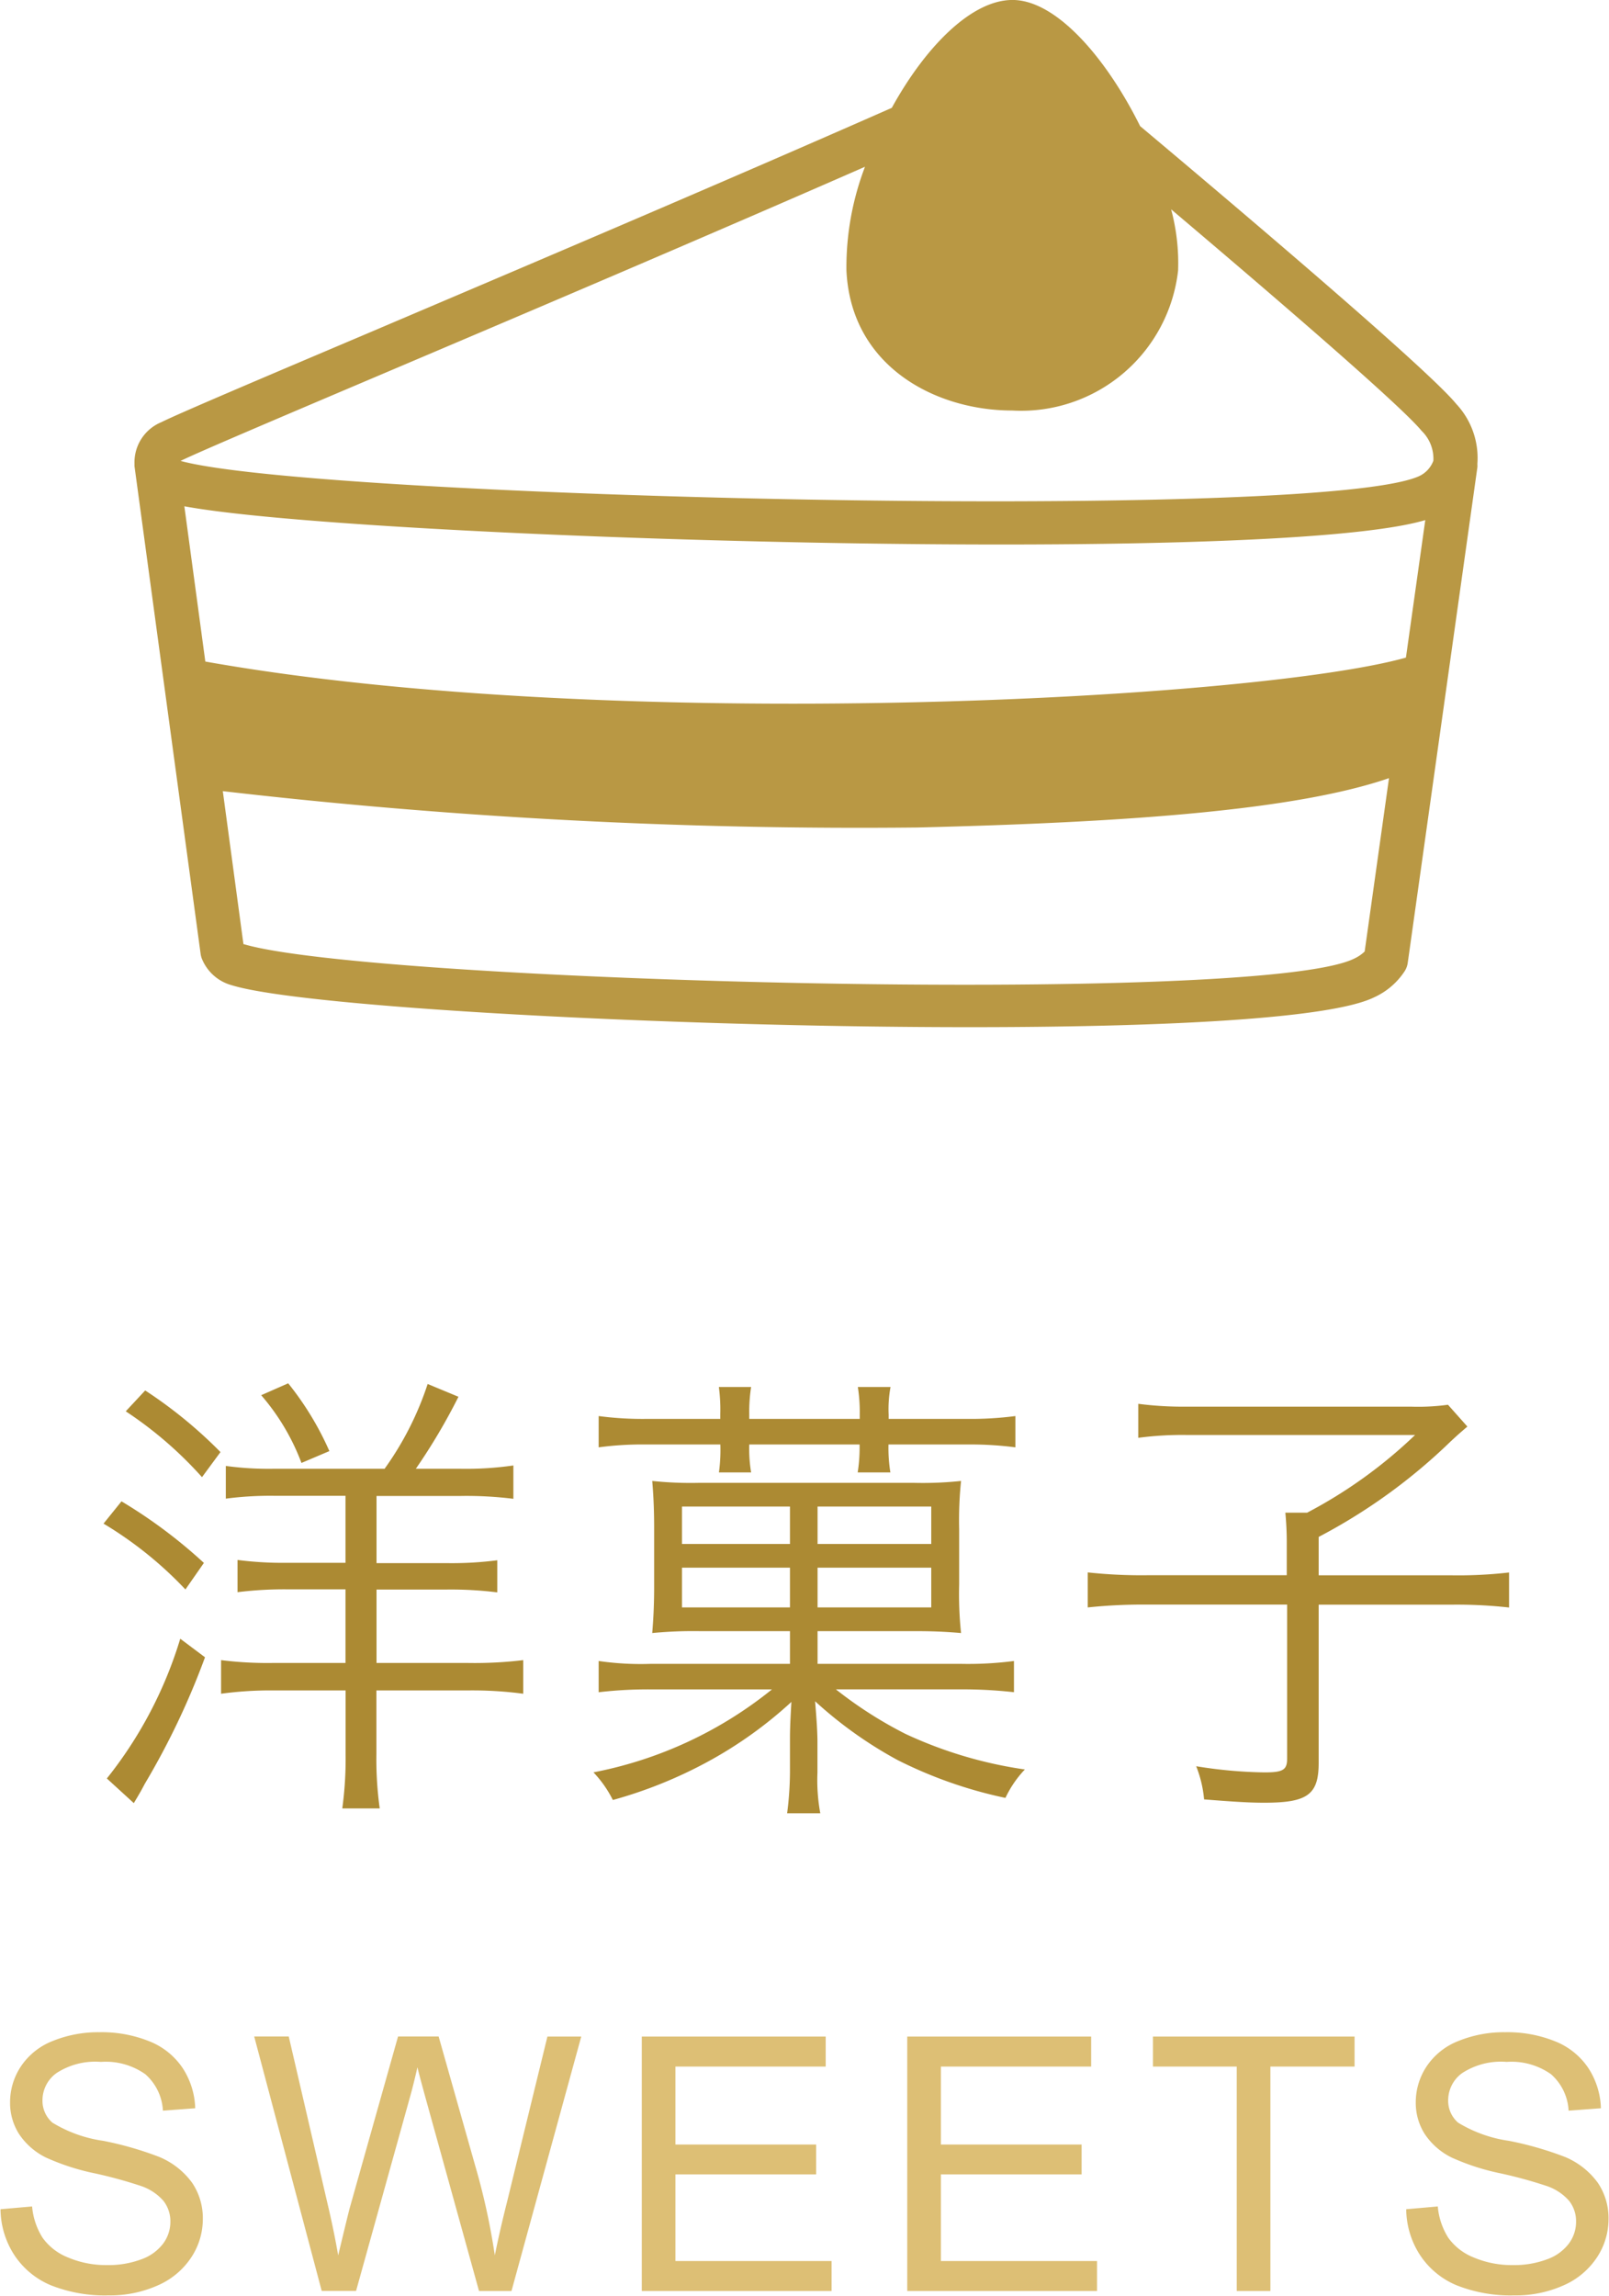
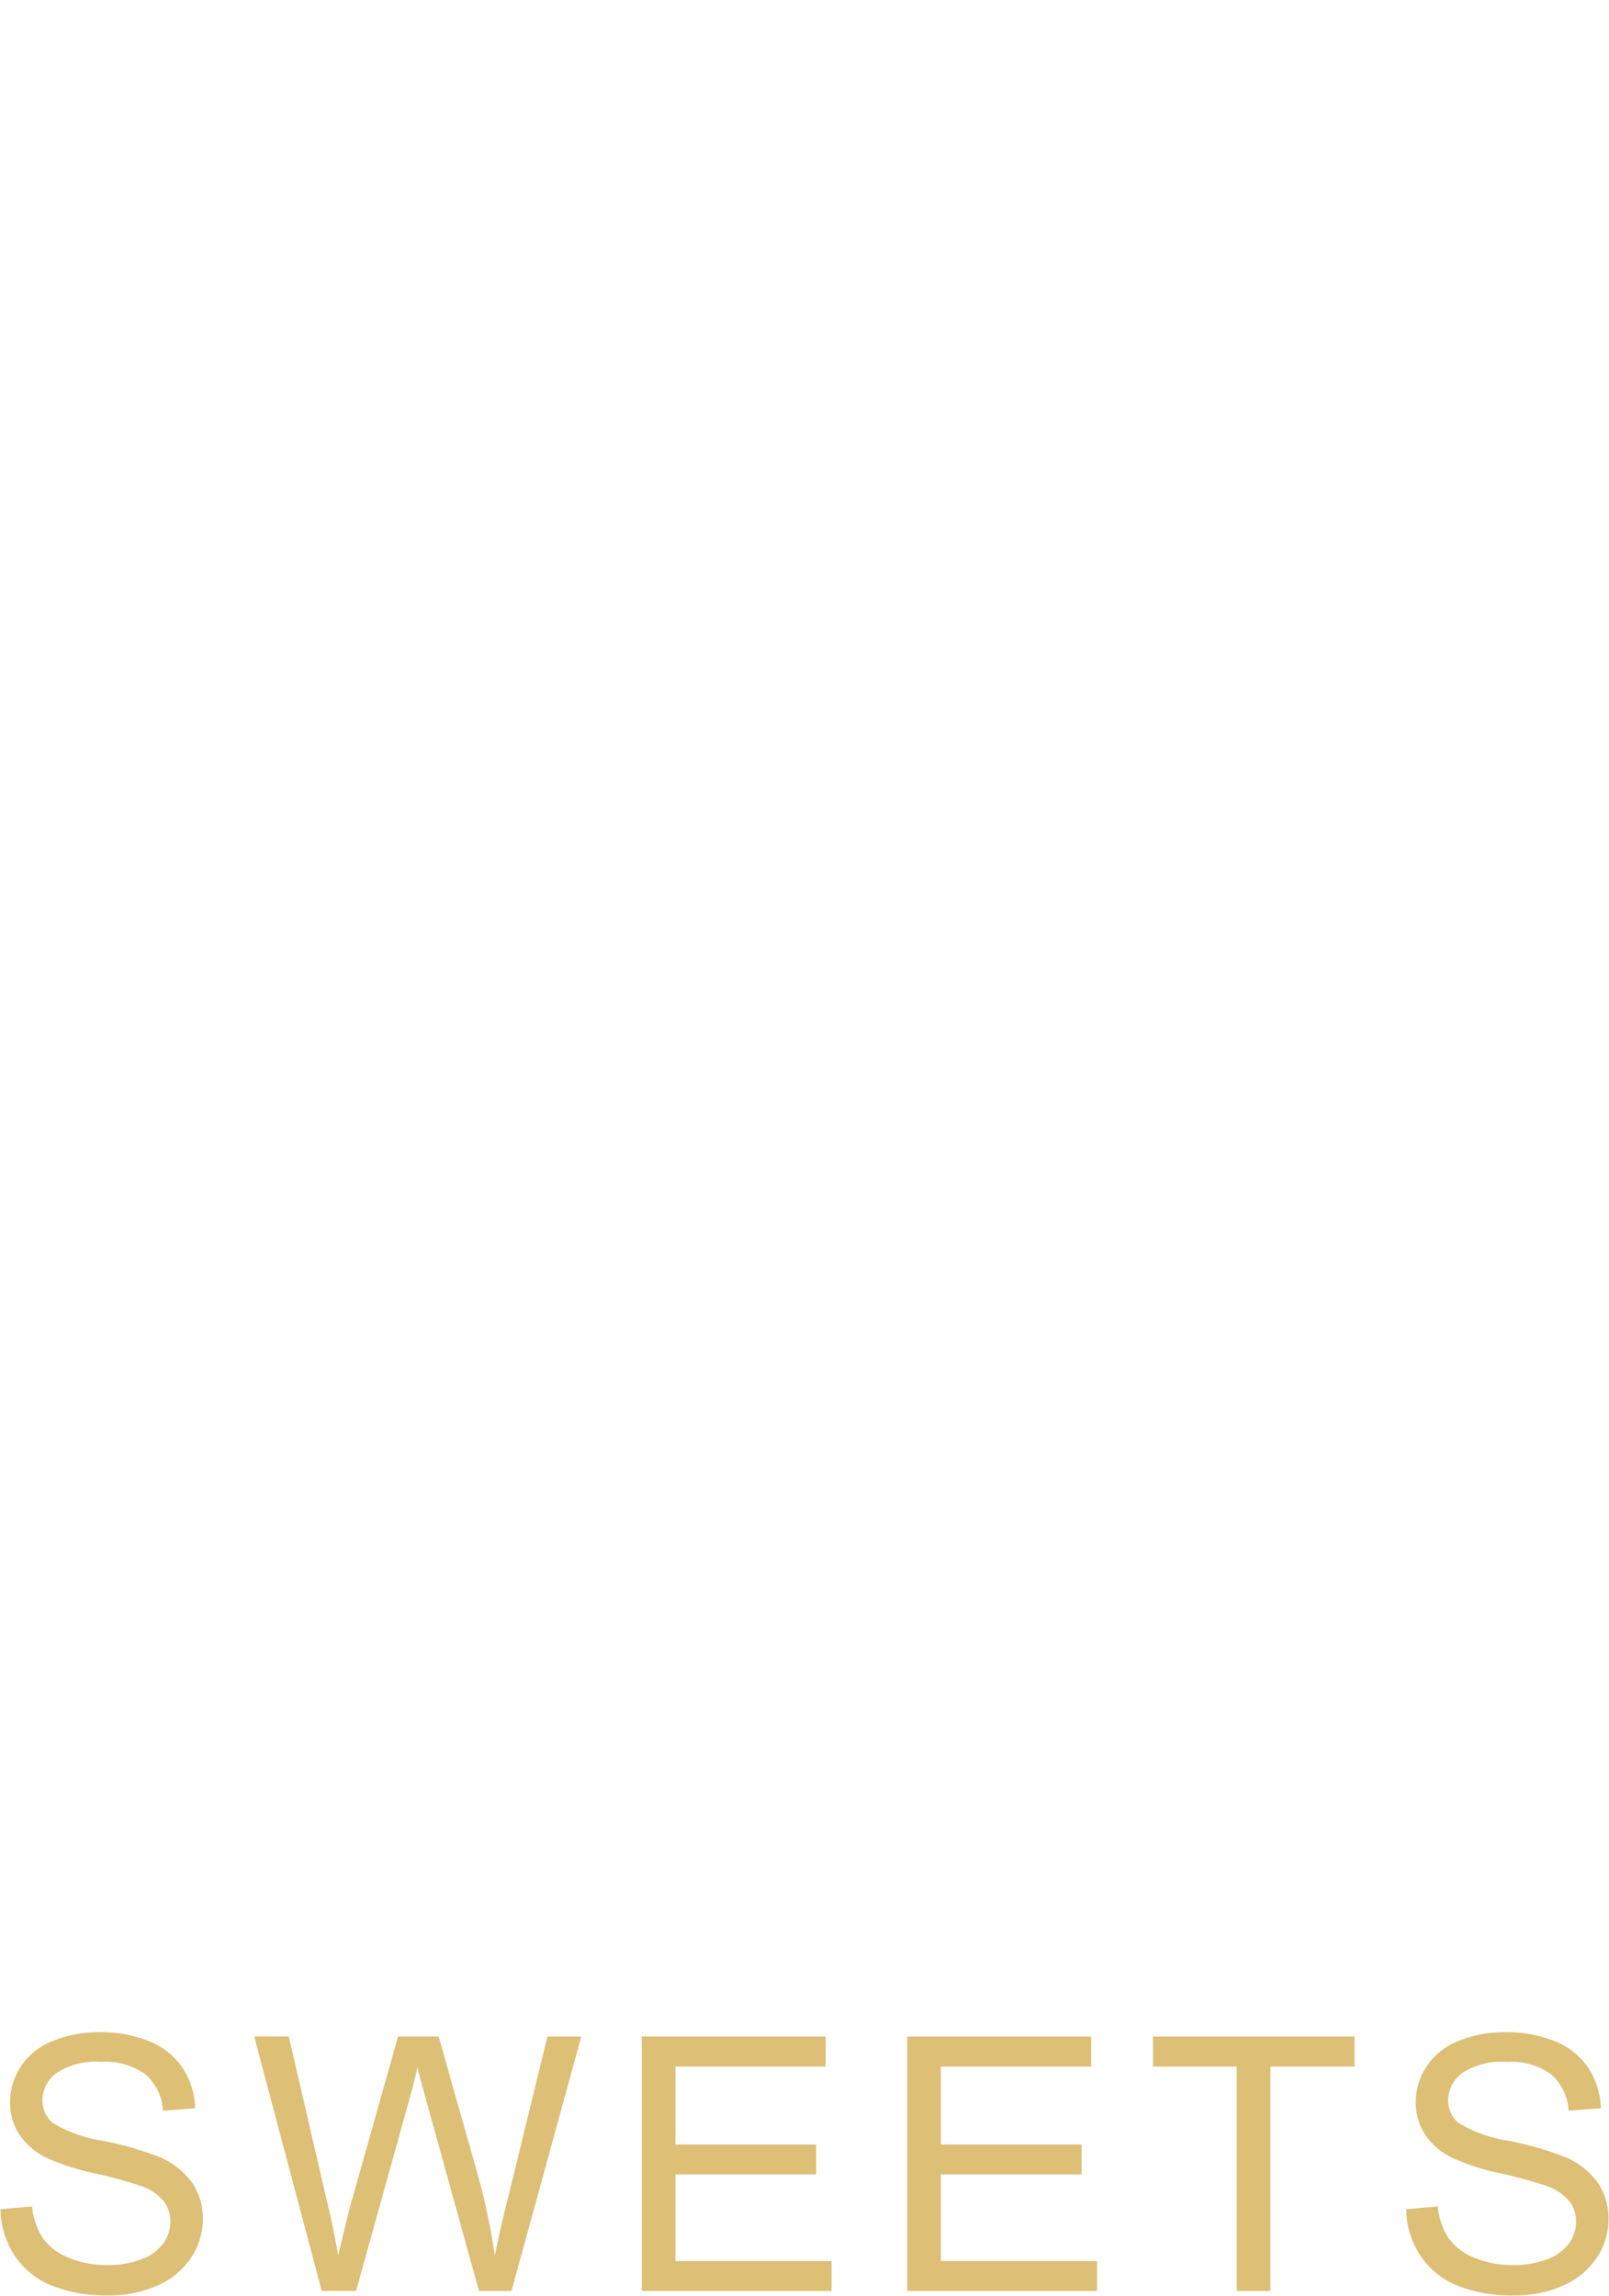
<svg xmlns="http://www.w3.org/2000/svg" id="gnavi04.svg" width="40.75" height="58.125" viewBox="0 0 40.75 58.125">
  <defs>
    <style>
      .cls-1 {
        fill: #ac8a33;
      }

      .cls-1, .cls-2, .cls-3 {
        fill-rule: evenodd;
      }

      .cls-2 {
        fill: #ddbf75;
      }

      .cls-3 {
        fill: #b99844;
      }
    </style>
  </defs>
  <g id="txt_" data-name="txt ">
-     <path id="洋菓子" class="cls-1" d="M559.344,158.864v1.7h-1.463a8.969,8.969,0,0,1-1.271-.072v0.816a9.579,9.579,0,0,1,1.271-.072h1.463V163.1H557.5a9.429,9.429,0,0,1-1.307-.072v0.851a9.213,9.213,0,0,1,1.307-.084h1.847v1.619a9.287,9.287,0,0,1-.084,1.368h0.948a8.967,8.967,0,0,1-.084-1.368v-1.619h2.339a9.792,9.792,0,0,1,1.379.084v-0.851a10.272,10.272,0,0,1-1.4.072h-2.315v-1.859h1.787a9.453,9.453,0,0,1,1.271.072V160.5a8.969,8.969,0,0,1-1.271.072h-1.787v-1.7h2.135a9.575,9.575,0,0,1,1.331.072V158.1a8.364,8.364,0,0,1-1.331.084h-1.14a15.186,15.186,0,0,0,1.08-1.823l-0.78-.324a7.9,7.9,0,0,1-1.091,2.147H557.5a8.049,8.049,0,0,1-1.187-.072v0.828a8.656,8.656,0,0,1,1.235-.072h1.8Zm-5.565-2.135a9.9,9.9,0,0,1,1.931,1.667l0.468-.635a11.5,11.5,0,0,0-1.907-1.56Zm-0.563,2.843a9.7,9.7,0,0,1,2.074,1.667l0.468-.672a12.7,12.7,0,0,0-2.087-1.559Zm1.943,2.914a10.568,10.568,0,0,1-1.859,3.538l0.683,0.624,0.1-.168c0.084-.144.084-0.144,0.18-0.324a19.224,19.224,0,0,0,1.523-3.2Zm2.05-6.165a5.654,5.654,0,0,1,1.02,1.715l0.707-.3a7.67,7.67,0,0,0-1.043-1.716Zm11.629,0.6h-1.871a8.5,8.5,0,0,1-1.211-.072v0.792a8.273,8.273,0,0,1,1.211-.072h1.871a4.207,4.207,0,0,1-.036.707h0.815a3.615,3.615,0,0,1-.047-0.707h2.794a4.008,4.008,0,0,1-.048.707h0.828a3.839,3.839,0,0,1-.048-0.707h1.99a8.834,8.834,0,0,1,1.224.072v-0.792a8.834,8.834,0,0,1-1.224.072H573.1v-0.108a3.064,3.064,0,0,1,.048-0.7h-0.828a4.044,4.044,0,0,1,.048.7v0.108H569.57v-0.108a4.063,4.063,0,0,1,.047-0.7H568.8a4.281,4.281,0,0,1,.036.684v0.12Zm1.763,5.373v0.828h-3.514a7.411,7.411,0,0,1-1.331-.072v0.791a10.7,10.7,0,0,1,1.331-.072h3.058a10.289,10.289,0,0,1-4.521,2.1,2.862,2.862,0,0,1,.491.7,11.37,11.37,0,0,0,2.387-.96,10.6,10.6,0,0,0,2.135-1.523c-0.036.624-.036,0.768-0.036,1.019v0.768a8.345,8.345,0,0,1-.072,1.032h0.84a4.6,4.6,0,0,1-.072-1.032V165.1c0-.251-0.024-0.611-0.06-1.031a10.493,10.493,0,0,0,2.086,1.487,11.156,11.156,0,0,0,2.735.96,2.715,2.715,0,0,1,.492-0.72,10.75,10.75,0,0,1-3.023-.9,10.427,10.427,0,0,1-1.763-1.128h3.143a11.781,11.781,0,0,1,1.367.072V163.05a9.006,9.006,0,0,1-1.367.072H571.3v-0.828h2.434c0.468,0,.78.012,1.2,0.048a9.368,9.368,0,0,1-.048-1.235v-1.392a9.631,9.631,0,0,1,.048-1.223,9.2,9.2,0,0,1-1.2.048H568.3a9.332,9.332,0,0,1-1.187-.048c0.024,0.3.048,0.648,0.048,1.175v1.512c0,0.515-.024.851-0.048,1.163a10.889,10.889,0,0,1,1.187-.048h2.3Zm0-3.154v0.947h-2.735V159.14H570.6Zm0.7,0h2.878v0.947H571.3V159.14Zm-0.7,1.547v1.007h-2.735v-1.007H570.6Zm0.7,0h2.878v1.007H571.3v-1.007Zm11.892,0.192h-3.55a12.587,12.587,0,0,1-1.5-.072v0.887a13.155,13.155,0,0,1,1.475-.072h3.574v3.9c0,0.288-.108.348-0.576,0.348a11.54,11.54,0,0,1-1.727-.156,2.973,2.973,0,0,1,.2.84c0.768,0.06,1.139.084,1.523,0.084,1.092,0,1.379-.2,1.379-1.008v-4.006h3.371a11.873,11.873,0,0,1,1.451.072v-0.887a11.213,11.213,0,0,1-1.451.072h-3.371v-0.972a14.378,14.378,0,0,0,3.335-2.41c0.168-.156.18-0.168,0.431-0.384l-0.491-.552a5.575,5.575,0,0,1-.936.048h-5.685a8.829,8.829,0,0,1-1.223-.072V157.4a8.407,8.407,0,0,1,1.211-.072h5.8a11.984,11.984,0,0,1-2.734,1.967h-0.552a7.807,7.807,0,0,1,.036.791v0.792Z" transform="translate(-550.594 -121)" />
    <path id="SWEETS" class="cls-2" d="M550.956,178.088a2.052,2.052,0,0,0,.928.767,3.7,3.7,0,0,0,1.465.255,2.942,2.942,0,0,0,1.242-.253,1.944,1.944,0,0,0,.846-0.707,1.756,1.756,0,0,0,.294-0.969,1.6,1.6,0,0,0-.268-0.917,1.959,1.959,0,0,0-.831-0.657,8.472,8.472,0,0,0-1.426-.41,3.38,3.38,0,0,1-1.285-.46,0.732,0.732,0,0,1-.251-0.571,0.849,0.849,0,0,1,.354-0.683,1.8,1.8,0,0,1,1.127-.284,1.736,1.736,0,0,1,1.123.312,1.318,1.318,0,0,1,.446.923l0.818-.061a1.96,1.96,0,0,0-.317-1.016,1.821,1.821,0,0,0-.841-0.678,3.228,3.228,0,0,0-1.264-.231,3.061,3.061,0,0,0-1.182.22,1.72,1.72,0,0,0-.809.643,1.643,1.643,0,0,0-.276.912,1.469,1.469,0,0,0,.226.8,1.74,1.74,0,0,0,.688.6,5.856,5.856,0,0,0,1.243.4,11.438,11.438,0,0,1,1.147.314,1.309,1.309,0,0,1,.58.38,0.836,0.836,0,0,1,.176.53,0.924,0.924,0,0,1-.182.551,1.189,1.189,0,0,1-.556.4,2.361,2.361,0,0,1-.861.145,2.461,2.461,0,0,1-.989-0.191,1.444,1.444,0,0,1-.648-0.5,1.762,1.762,0,0,1-.266-0.793l-0.8.07A2.167,2.167,0,0,0,550.956,178.088ZM559.611,179l1.366-4.909q0.088-.312.189-0.756,0.031,0.141.2,0.756L562.726,179h0.822l1.767-6.442h-0.857l-1.011,4.139q-0.2.792-.321,1.4a17.118,17.118,0,0,0-.5-2.281l-0.923-3.26h-1.028l-1.226,4.35q-0.043.159-.29,1.191-0.114-.654-0.272-1.318l-0.98-4.223h-0.875l1.71,6.442h0.87Zm12.044,0v-0.76H567.7v-2.193h3.564v-0.756H567.7v-1.973h3.806v-0.76h-4.658V179h4.807Zm6.723,0v-0.76h-3.955v-2.193h3.564v-0.756h-3.564v-1.973h3.806v-0.76h-4.658V179h4.807Zm4.39,0v-5.682H584.9v-0.76h-5.106v0.76h2.122V179h0.853Zm3.789-.912a2.052,2.052,0,0,0,.928.767,3.7,3.7,0,0,0,1.465.255,2.942,2.942,0,0,0,1.242-.253,1.944,1.944,0,0,0,.846-0.707,1.756,1.756,0,0,0,.294-0.969,1.6,1.6,0,0,0-.268-0.917,1.959,1.959,0,0,0-.831-0.657,8.472,8.472,0,0,0-1.426-.41,3.38,3.38,0,0,1-1.285-.46,0.732,0.732,0,0,1-.251-0.571,0.849,0.849,0,0,1,.354-0.683,1.8,1.8,0,0,1,1.127-.284,1.736,1.736,0,0,1,1.123.312,1.318,1.318,0,0,1,.446.923l0.818-.061a1.96,1.96,0,0,0-.317-1.016,1.821,1.821,0,0,0-.841-0.678,3.228,3.228,0,0,0-1.264-.231,3.058,3.058,0,0,0-1.182.22,1.72,1.72,0,0,0-.809.643,1.643,1.643,0,0,0-.276.912,1.469,1.469,0,0,0,.226.8,1.74,1.74,0,0,0,.688.6,5.856,5.856,0,0,0,1.243.4,11.438,11.438,0,0,1,1.147.314,1.309,1.309,0,0,1,.58.38,0.836,0.836,0,0,1,.176.53,0.924,0.924,0,0,1-.182.551,1.189,1.189,0,0,1-.556.4,2.361,2.361,0,0,1-.861.145,2.461,2.461,0,0,1-.989-0.191,1.444,1.444,0,0,1-.648-0.5,1.762,1.762,0,0,1-.266-0.793l-0.8.07A2.167,2.167,0,0,0,586.557,178.088Z" transform="translate(-550.594 -121)" />
  </g>
  <g id="ICON">
-     <path id="シェイプ_545" data-name="シェイプ 545" class="cls-3" d="M588.01,132.748a0.5,0.5,0,0,1,0,.086l-1.763,12.54a0.526,0.526,0,0,1-.074.206,1.818,1.818,0,0,1-.779.669c-1.105.544-5.326,0.755-10.228,0.755-7.631,0-16.917-.509-18.7-1.061a1.137,1.137,0,0,1-.765-0.687,0.5,0.5,0,0,1-.026-0.108L554,132.8c0-.024,0-0.047,0-0.07a1.1,1.1,0,0,1,.68-1.042c0.454-.225,2.486-1.087,5.3-2.281,3.759-1.6,8.757-3.719,13.2-5.677,0.842-1.53,2.011-2.731,3.056-2.731,1.117,0,2.384,1.484,3.233,3.194,2.367,1.986,7.28,6.142,8.008,7.035A2,2,0,0,1,588.01,132.748Zm-1.319,1.419c-3.927,1.167-27.054.468-31.428-.35l0.531,3.931c10.354,1.838,26.638.961,30.407-.1ZM556.759,144.9c3.212,0.963,25.717,1.558,28.13.369a0.966,0.966,0,0,0,.267-0.181l0.616-4.388c-2.332.8-6.493,1.117-11.946,1.249a140.449,140.449,0,0,1-17.589-.92Zm29.84-12.991c-0.513-.631-3.705-3.377-6.345-5.61a5.247,5.247,0,0,1,.177,1.547,4,4,0,0,1-4.2,3.547c-1.942,0-4.087-1.115-4.2-3.547a7.125,7.125,0,0,1,.47-2.624c-4.151,1.818-8.637,3.724-12.083,5.187-2.69,1.142-4.814,2.044-5.239,2.254l-0.016.008,0.015,0c3.417,0.932,28.54,1.539,31.318.4a0.7,0.7,0,0,0,.4-0.407A0.984,0.984,0,0,0,586.6,131.909Z" transform="translate(-550.594 -121)" />
-   </g>
+     </g>
</svg>